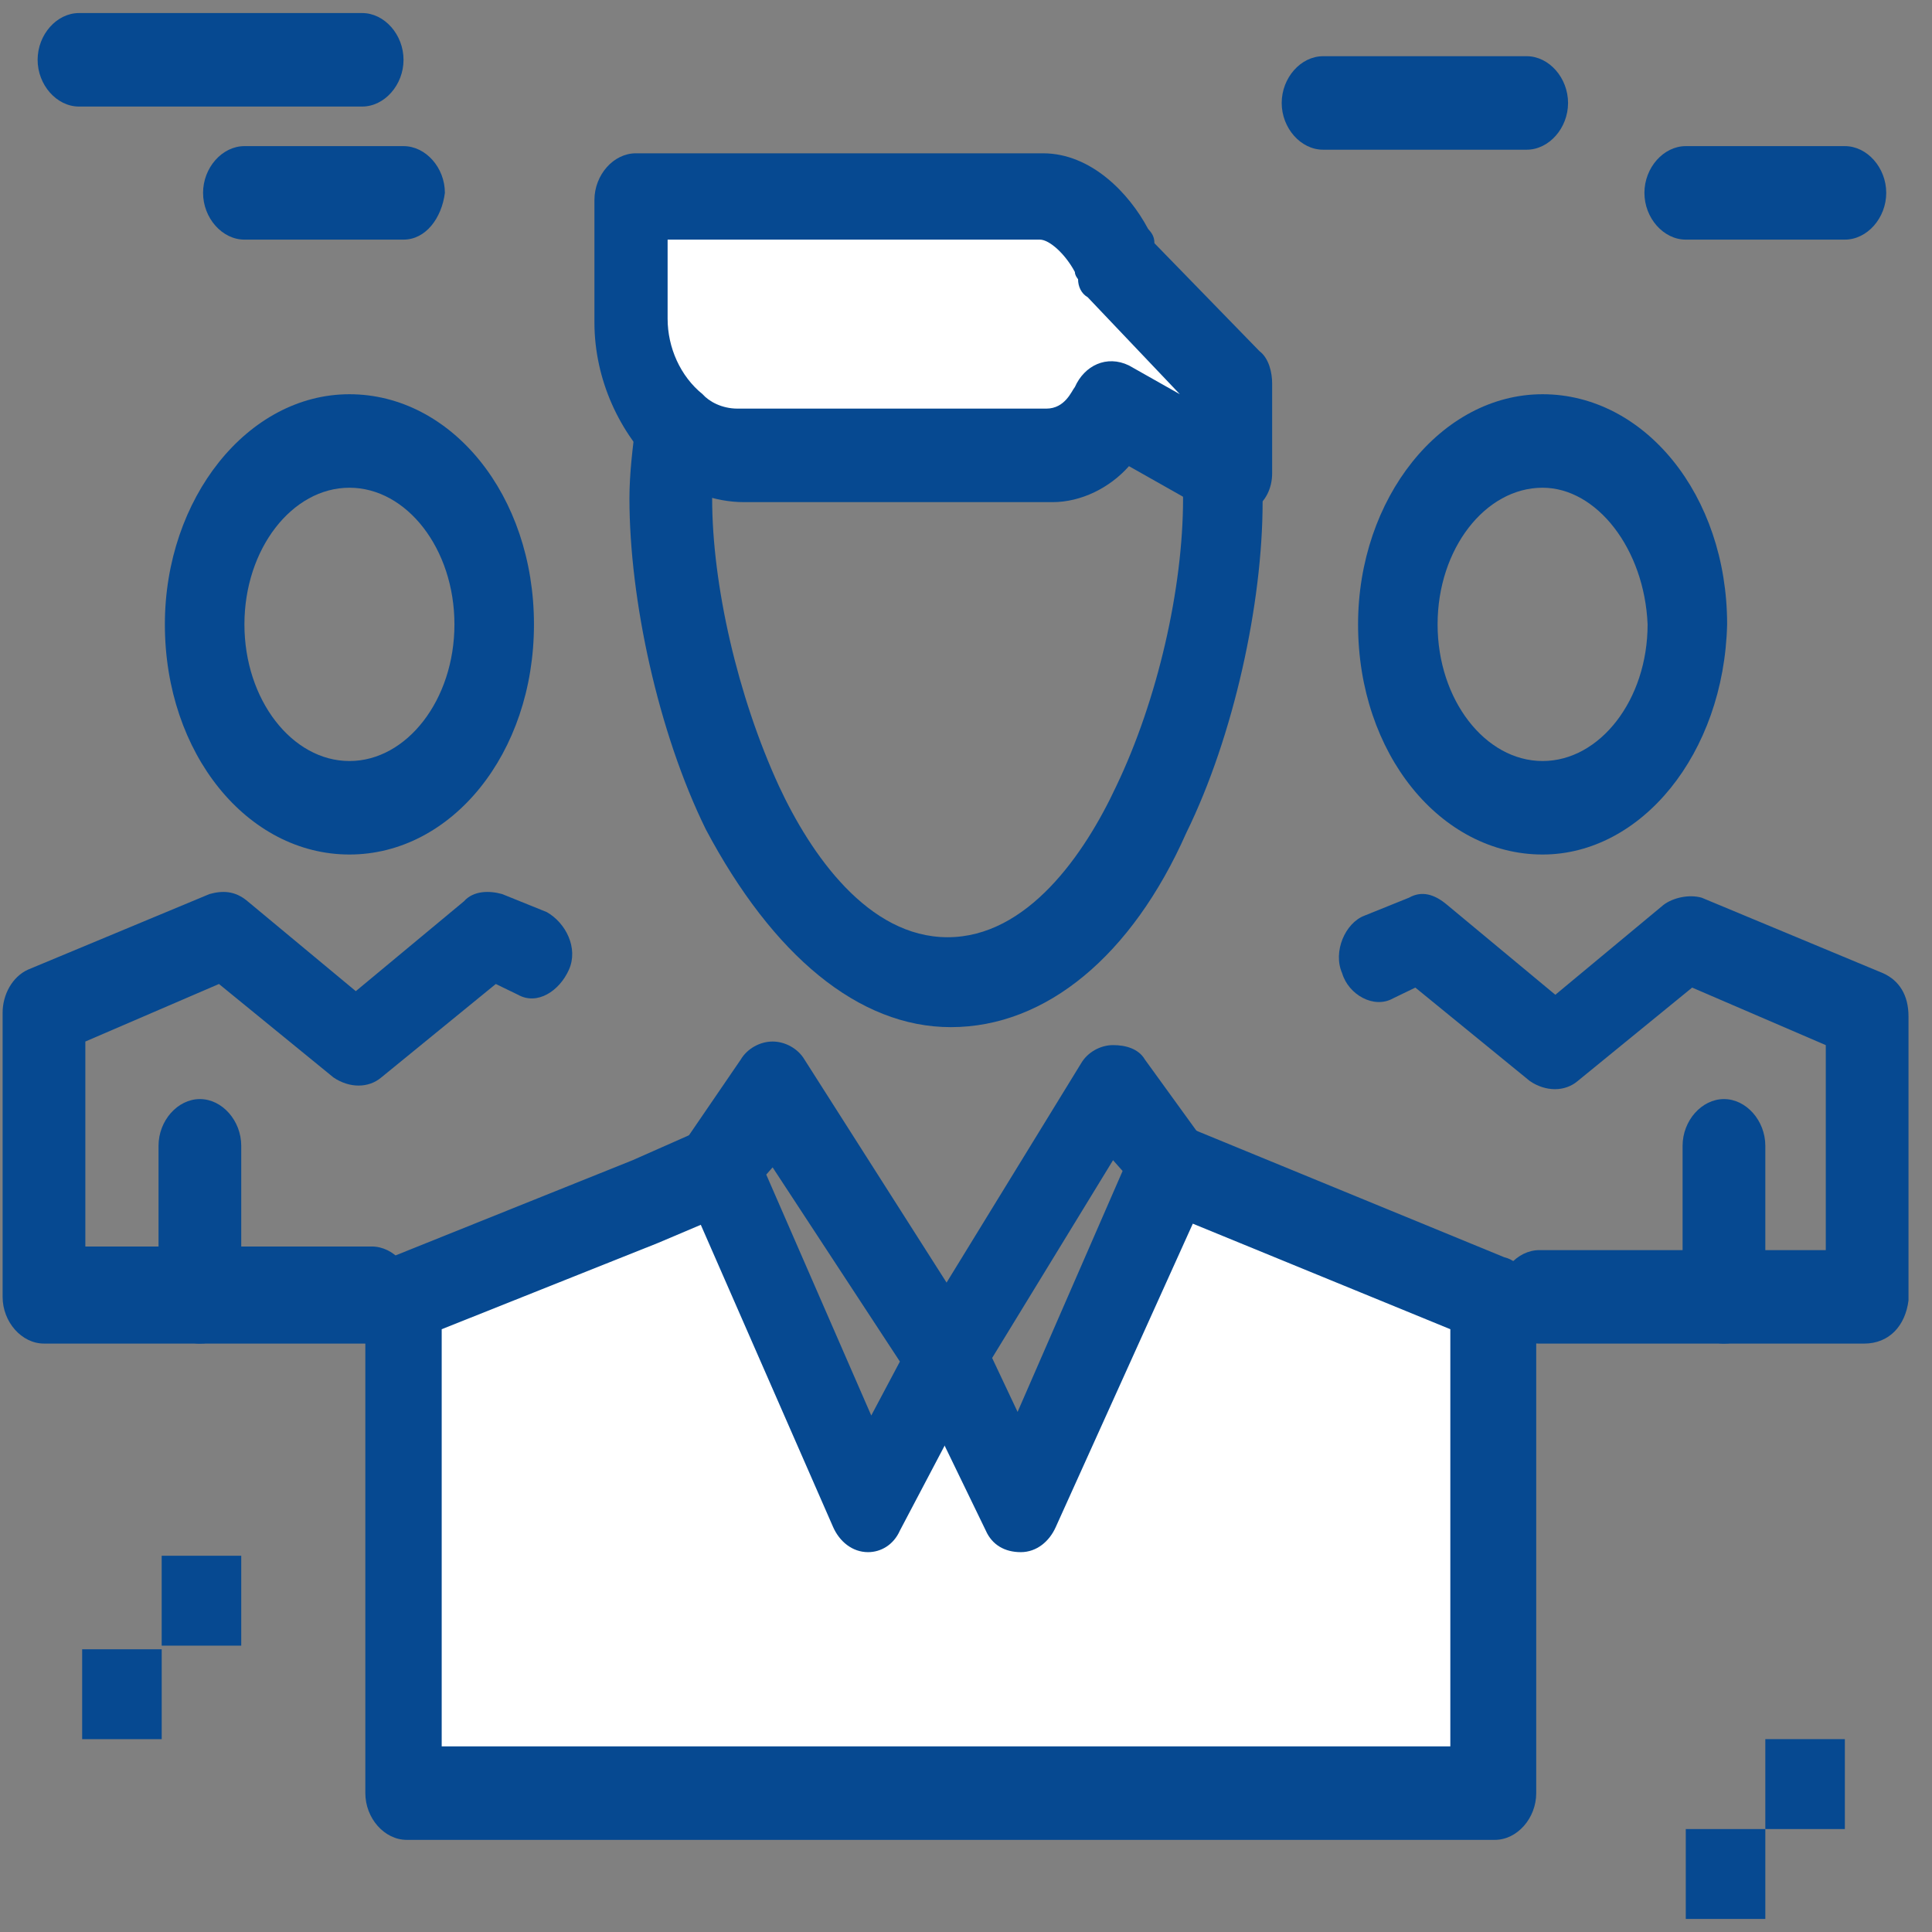
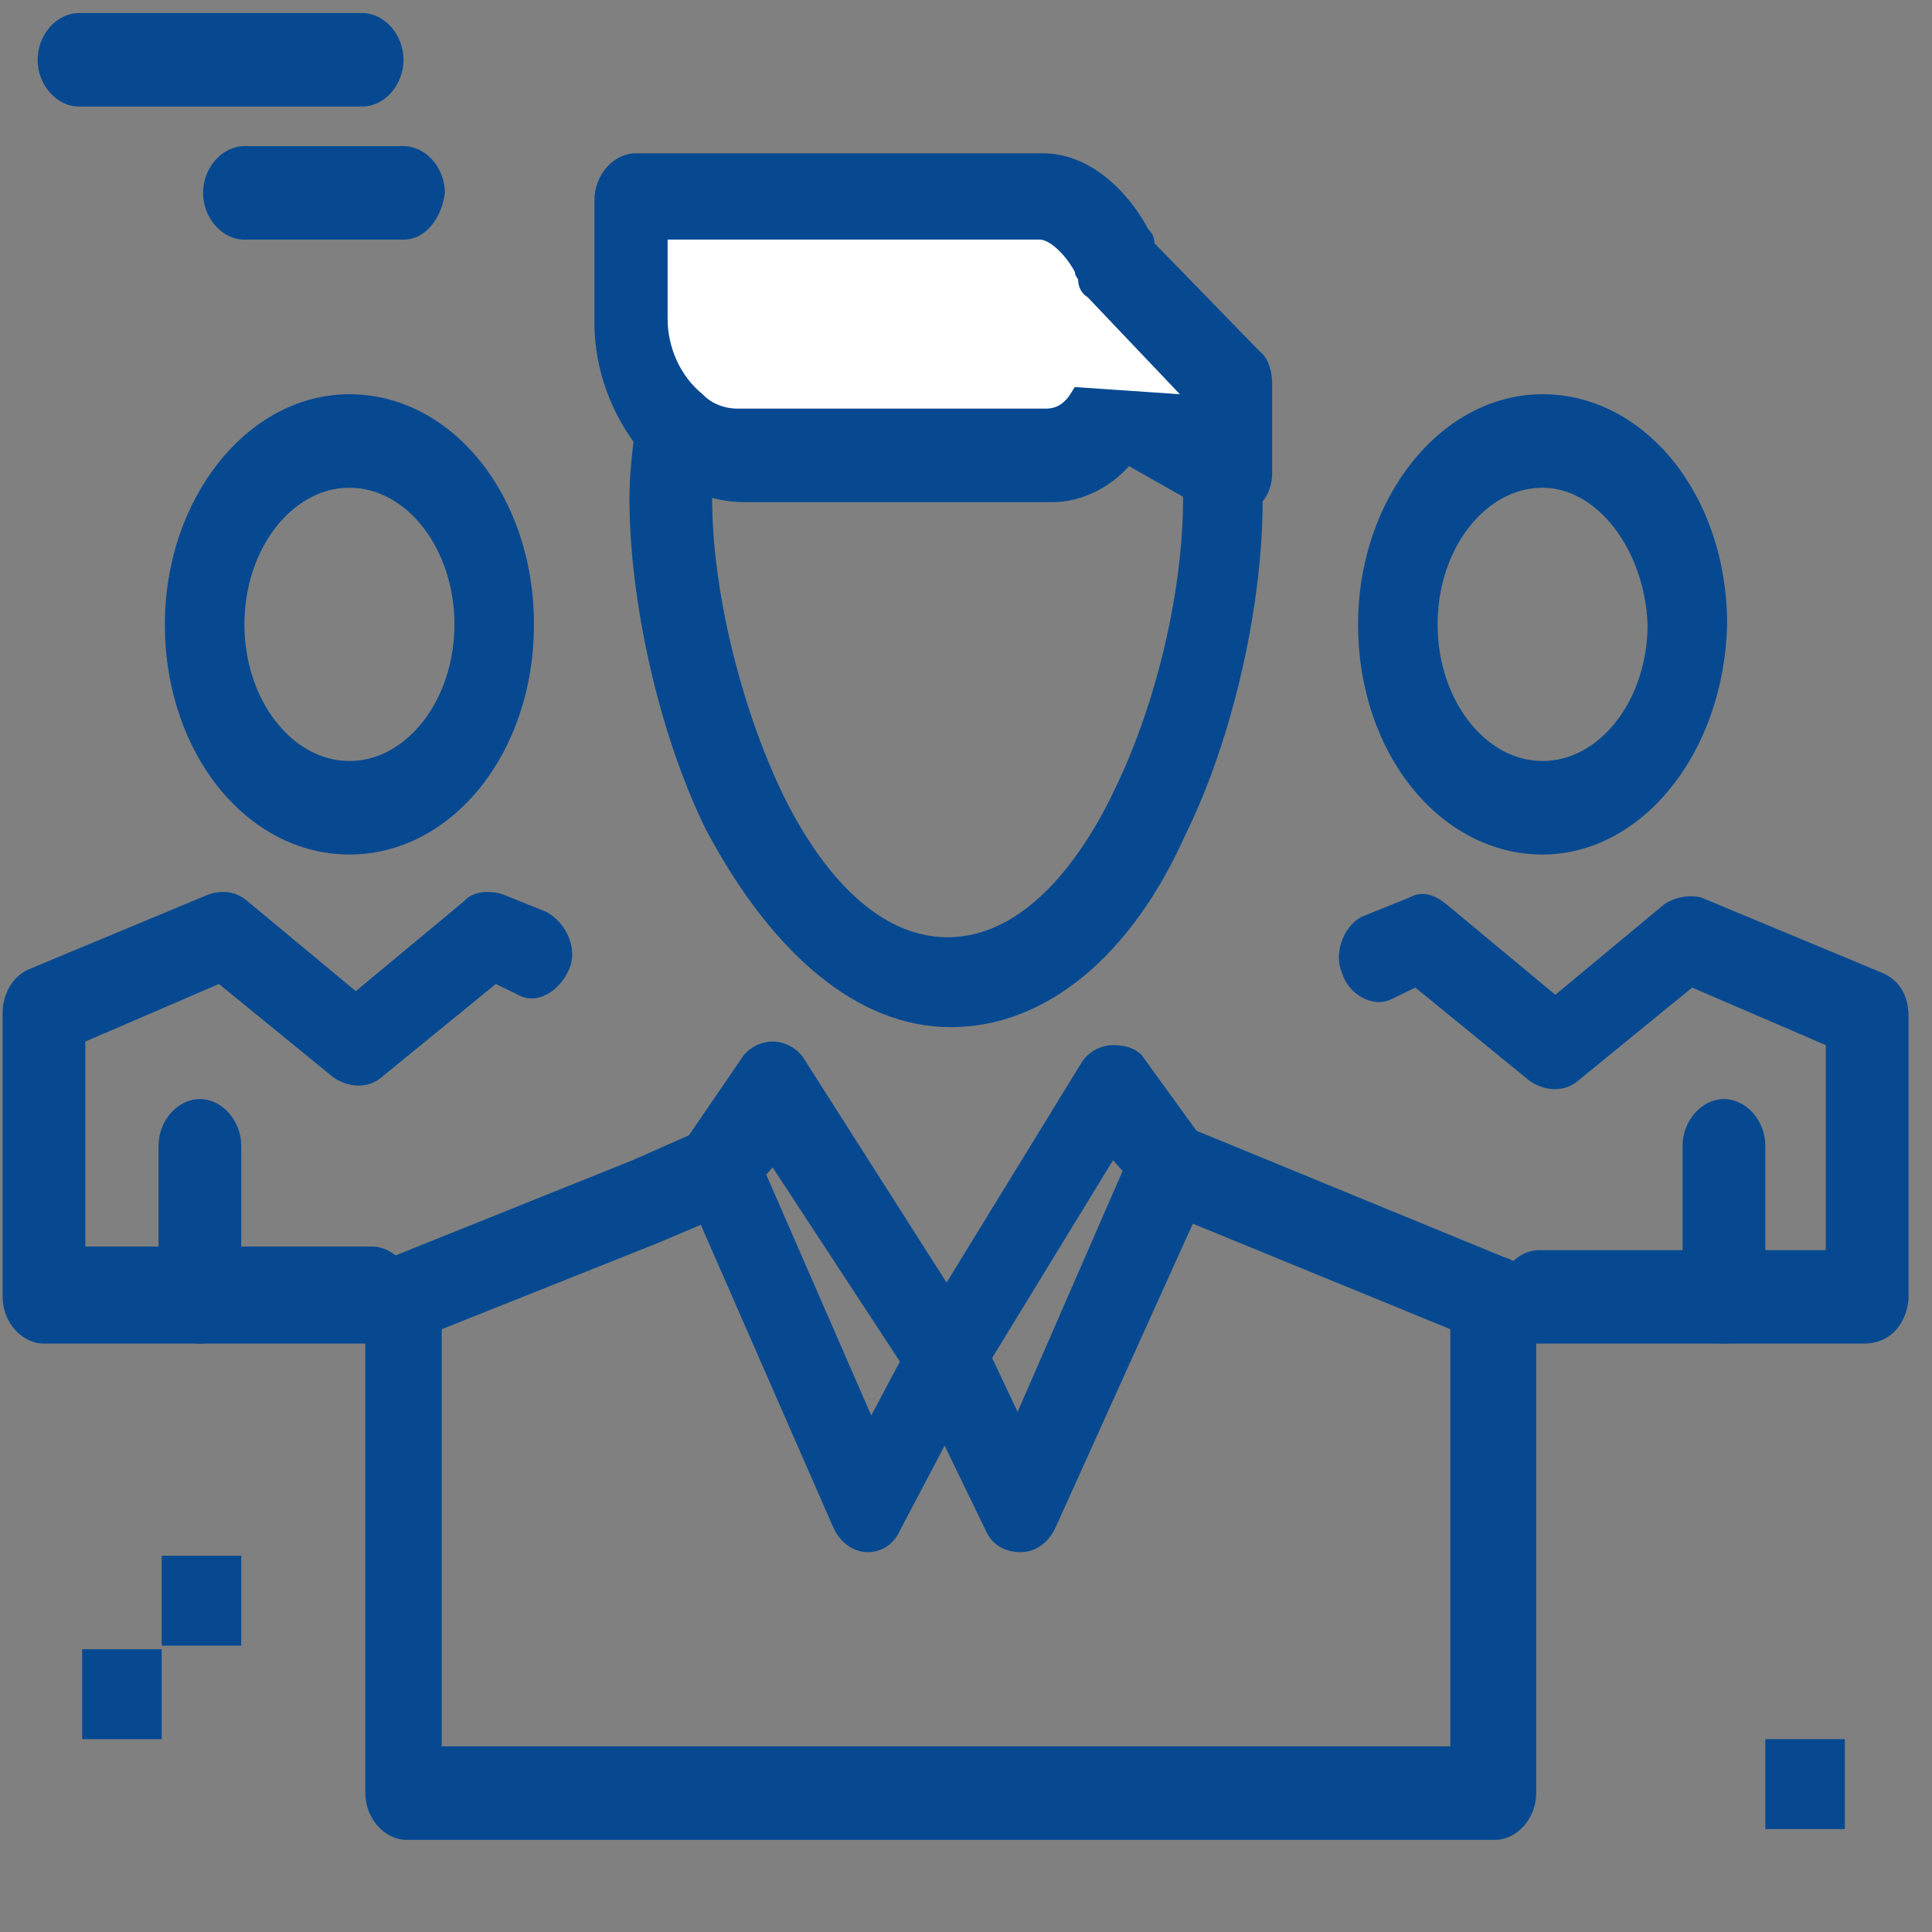
<svg xmlns="http://www.w3.org/2000/svg" width="74" height="74" viewBox="0 0 74 74" fill="none">
  <rect x="0" y="0" width="74" height="74" fill="#808080" stroke="none" />
-   <path d="M22.402 68.541H15.334V49.671L24.596 46.09L27.521 44.713L33.249 57.798L36.296 51.875L39.099 57.798L45.07 44.713L57.013 49.671V68.541H49.823H22.402Z" fill="white" />
  <path d="M47.02 14.688V17.993V18.131L42.754 15.79C42.267 16.754 41.414 17.58 40.317 17.58H28.496C27.642 17.58 26.911 17.167 26.18 16.616C25.083 15.652 24.352 13.999 24.352 12.346V7.663H26.302H40.073C41.292 7.663 42.267 8.765 42.754 9.867C42.876 10.005 42.876 10.142 42.998 10.418L47.02 14.688Z" fill="white" />
  <path d="M70.662 66.613H67.616V70.057H70.662V66.613Z" fill="#064991" />
-   <path d="M67.616 70.057H64.569V73.5H67.616V70.057Z" fill="#064991" />
  <path d="M9.24 59.589H6.193V63.032H9.24V59.589Z" fill="#064991" />
  <path d="M6.194 63.171H3.147V66.614H6.194V63.171Z" fill="#064991" />
  <path d="M57.623 48.158L45.557 43.199C44.826 42.924 43.851 43.337 43.608 44.163C43.364 44.99 43.729 46.092 44.461 46.367L55.551 50.912V66.89C53.967 66.89 19.721 66.89 16.918 66.89V50.912L25.205 47.607L28.13 46.367C28.861 45.954 29.349 44.99 28.983 44.163C28.617 43.337 27.765 42.786 27.033 43.199L24.23 44.439L14.968 48.158C14.359 48.433 13.993 48.984 13.993 49.81V68.68C13.993 69.644 14.724 70.471 15.578 70.471C16.796 70.471 56.038 70.471 57.257 70.471C58.11 70.471 58.841 69.644 58.841 68.68V49.673C58.597 48.984 58.232 48.295 57.623 48.158Z" fill="#064991" />
  <path d="M39.098 59.451C38.489 59.451 38.001 59.176 37.758 58.625L34.955 52.84C34.711 52.289 34.711 51.6 35.076 51.049L41.414 40.719C41.657 40.306 42.145 40.03 42.632 40.03C43.12 40.03 43.607 40.168 43.851 40.581L46.045 43.611C46.41 44.162 46.532 44.851 46.288 45.54L40.439 58.487C40.195 59.038 39.708 59.451 39.098 59.451ZM38.001 52.013L38.976 54.079L42.998 44.851L42.632 44.438L38.001 52.013Z" fill="#064991" />
  <path d="M33.249 59.451C33.127 59.451 33.127 59.451 33.249 59.451C32.64 59.451 32.152 59.038 31.909 58.487L26.181 45.402C25.937 44.851 25.937 44.162 26.302 43.611L28.374 40.581C28.618 40.168 29.105 39.893 29.593 39.893C30.08 39.893 30.568 40.168 30.812 40.581L37.393 50.911C37.758 51.462 37.758 52.151 37.514 52.84L34.468 58.625C34.224 59.176 33.736 59.451 33.249 59.451ZM29.349 44.989L33.371 54.217L34.468 52.151L29.593 44.713L29.349 44.989Z" fill="#064991" />
  <path d="M36.418 39.342C32.883 39.342 29.593 36.587 27.034 31.766C25.206 28.047 24.109 22.951 24.109 19.095C24.109 18.13 24.231 17.166 24.353 16.202C24.474 15.238 25.328 14.687 26.181 14.825C27.034 14.962 27.521 15.927 27.399 16.891C27.277 17.579 27.277 18.406 27.277 19.095C27.277 22.4 28.253 26.67 29.837 30.113C31.055 32.73 33.249 35.898 36.296 35.898C39.343 35.898 41.536 32.73 42.755 30.113C44.339 26.808 45.314 22.538 45.314 19.095C45.314 18.957 45.314 18.819 45.192 18.406C44.949 17.442 45.436 16.477 46.289 16.34C47.142 16.064 47.995 16.615 48.117 17.579C48.239 18.13 48.361 18.681 48.361 19.232C48.361 23.089 47.264 28.185 45.436 31.904C43.364 36.587 40.074 39.342 36.418 39.342Z" fill="#064991" />
-   <path d="M47.02 19.784C46.776 19.784 46.533 19.784 46.411 19.646L43.242 17.855C42.511 18.682 41.414 19.233 40.317 19.233H28.496C27.399 19.233 26.18 18.819 25.206 17.993C23.743 16.616 22.768 14.55 22.768 12.346V7.663C22.768 6.699 23.499 5.872 24.352 5.872H39.952C41.78 5.872 43.242 7.387 43.973 8.765C44.095 8.902 44.217 9.04 44.217 9.315L48.239 13.448C48.605 13.723 48.726 14.274 48.726 14.687V18.131C48.726 18.682 48.483 19.233 47.995 19.508C47.508 19.646 47.264 19.784 47.02 19.784ZM25.571 9.178V12.208C25.571 13.31 26.058 14.412 26.912 15.1C27.155 15.376 27.643 15.651 28.252 15.651H40.074C40.805 15.651 41.048 14.963 41.17 14.825C41.536 13.998 42.389 13.585 43.242 13.998L45.192 15.1L41.658 11.382C41.414 11.244 41.292 10.968 41.292 10.693C41.292 10.693 41.17 10.555 41.17 10.417C40.805 9.729 40.195 9.178 39.83 9.178H25.571Z" fill="#064991" />
+   <path d="M47.02 19.784C46.776 19.784 46.533 19.784 46.411 19.646L43.242 17.855C42.511 18.682 41.414 19.233 40.317 19.233H28.496C27.399 19.233 26.18 18.819 25.206 17.993C23.743 16.616 22.768 14.55 22.768 12.346V7.663C22.768 6.699 23.499 5.872 24.352 5.872H39.952C41.78 5.872 43.242 7.387 43.973 8.765C44.095 8.902 44.217 9.04 44.217 9.315L48.239 13.448C48.605 13.723 48.726 14.274 48.726 14.687V18.131C48.726 18.682 48.483 19.233 47.995 19.508C47.508 19.646 47.264 19.784 47.02 19.784ZM25.571 9.178V12.208C25.571 13.31 26.058 14.412 26.912 15.1C27.155 15.376 27.643 15.651 28.252 15.651H40.074C40.805 15.651 41.048 14.963 41.17 14.825L45.192 15.1L41.658 11.382C41.414 11.244 41.292 10.968 41.292 10.693C41.292 10.693 41.17 10.555 41.17 10.417C40.805 9.729 40.195 9.178 39.83 9.178H25.571Z" fill="#064991" />
  <path d="M71.394 51.463H58.963C58.11 51.463 57.379 50.636 57.379 49.672C57.379 48.708 58.11 47.882 58.963 47.882H69.932V40.031L64.813 37.827L60.426 41.408C59.938 41.821 59.207 41.821 58.598 41.408L54.211 37.827L53.357 38.24C52.626 38.653 51.651 38.102 51.407 37.276C51.042 36.45 51.529 35.348 52.261 35.072L53.967 34.384C54.454 34.108 54.942 34.246 55.429 34.659L59.573 38.102L63.716 34.659C64.082 34.383 64.691 34.246 65.179 34.384L72.125 37.276C72.735 37.551 73.1 38.102 73.1 38.929V49.81C72.978 50.774 72.369 51.463 71.394 51.463Z" fill="#064991" />
  <path d="M66.032 51.463C65.178 51.463 64.447 50.636 64.447 49.672V43.887C64.447 42.923 65.178 42.097 66.032 42.097C66.885 42.097 67.616 42.923 67.616 43.887V49.672C67.616 50.774 66.885 51.463 66.032 51.463Z" fill="#064991" />
  <path d="M14.115 51.462H1.684C0.831 51.462 0.1 50.636 0.1 49.672V38.791C0.1 38.102 0.466 37.413 1.075 37.138L8.022 34.245C8.509 34.108 8.997 34.108 9.484 34.521L13.628 37.964L17.771 34.521C18.137 34.108 18.746 34.108 19.234 34.245L20.94 34.934C21.671 35.347 22.159 36.312 21.793 37.138C21.427 37.964 20.574 38.515 19.843 38.102L18.99 37.689L14.603 41.27C14.115 41.683 13.384 41.683 12.774 41.27L8.387 37.689L3.269 39.893V47.744H14.237C15.09 47.744 15.821 48.57 15.821 49.534C15.699 50.774 14.968 51.462 14.115 51.462Z" fill="#064991" />
  <path d="M7.656 51.463C6.803 51.463 6.072 50.636 6.072 49.672V43.887C6.072 42.923 6.803 42.097 7.656 42.097C8.509 42.097 9.24 42.923 9.24 43.887V49.672C9.24 50.774 8.509 51.463 7.656 51.463Z" fill="#064991" />
  <path d="M13.384 32.73C9.484 32.73 6.315 28.873 6.315 23.915C6.315 19.094 9.484 15.1 13.384 15.1C17.284 15.1 20.452 18.956 20.452 23.915C20.452 28.873 17.284 32.73 13.384 32.73ZM13.384 18.681C11.19 18.681 9.362 21.022 9.362 23.915C9.362 26.807 11.19 29.149 13.384 29.149C15.578 29.149 17.406 26.807 17.406 23.915C17.406 21.022 15.578 18.681 13.384 18.681Z" fill="#064991" />
  <path d="M59.085 32.73C55.185 32.73 52.017 28.873 52.017 23.915C52.017 19.094 55.185 15.1 59.085 15.1C62.985 15.1 66.153 18.956 66.153 23.915C66.032 28.873 62.863 32.73 59.085 32.73ZM59.085 18.681C56.891 18.681 55.063 21.022 55.063 23.915C55.063 26.807 56.891 29.149 59.085 29.149C61.279 29.149 63.107 26.807 63.107 23.915C62.985 21.022 61.157 18.681 59.085 18.681Z" fill="#064991" />
  <path d="M13.872 4.081H3.025C2.172 4.081 1.441 3.255 1.441 2.291C1.441 1.326 2.172 0.5 3.025 0.5H13.872C14.725 0.5 15.456 1.326 15.456 2.291C15.456 3.255 14.725 4.081 13.872 4.081Z" fill="#064991" />
  <path d="M15.456 9.178H9.362C8.509 9.178 7.778 8.351 7.778 7.387C7.778 6.423 8.509 5.597 9.362 5.597H15.456C16.309 5.597 17.04 6.423 17.04 7.387C16.918 8.351 16.309 9.178 15.456 9.178Z" fill="#064991" />
-   <path d="M58.476 5.734H50.676C49.823 5.734 49.092 4.908 49.092 3.944C49.092 2.98 49.823 2.153 50.676 2.153H58.476C59.329 2.153 60.06 2.98 60.06 3.944C60.06 4.908 59.329 5.734 58.476 5.734Z" fill="#064991" />
-   <path d="M70.663 9.178H64.569C63.716 9.178 62.985 8.351 62.985 7.387C62.985 6.423 63.716 5.597 64.569 5.597H70.663C71.516 5.597 72.247 6.423 72.247 7.387C72.247 8.351 71.516 9.178 70.663 9.178Z" fill="#064991" />
</svg>